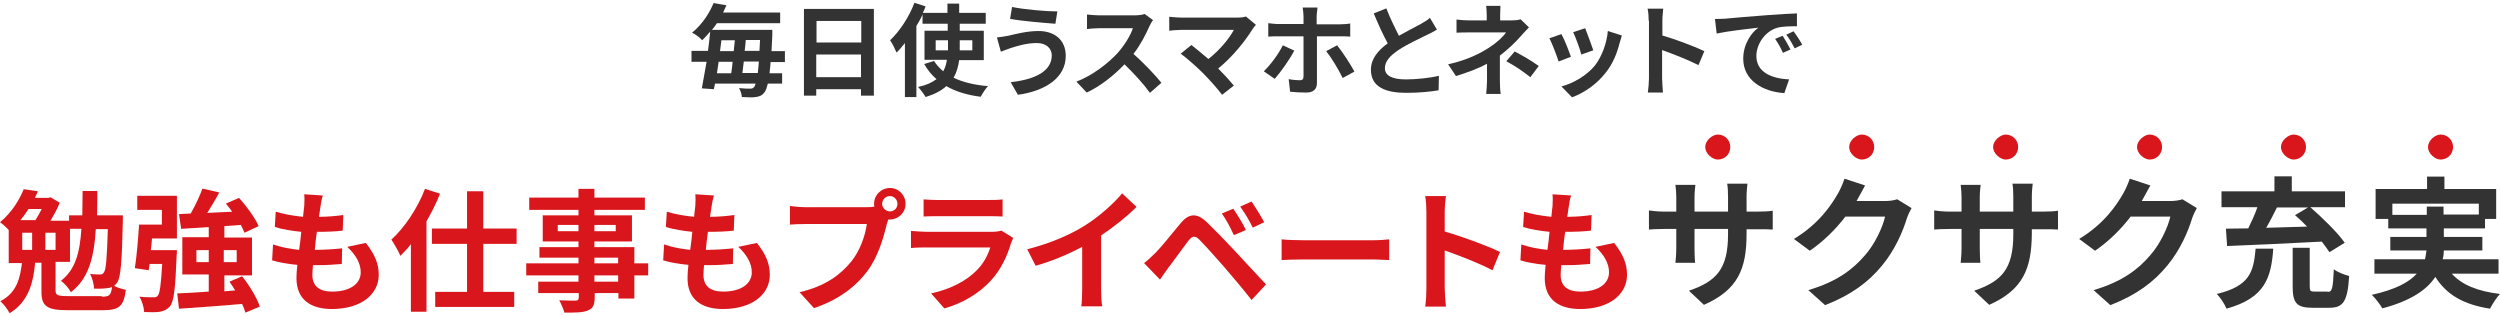
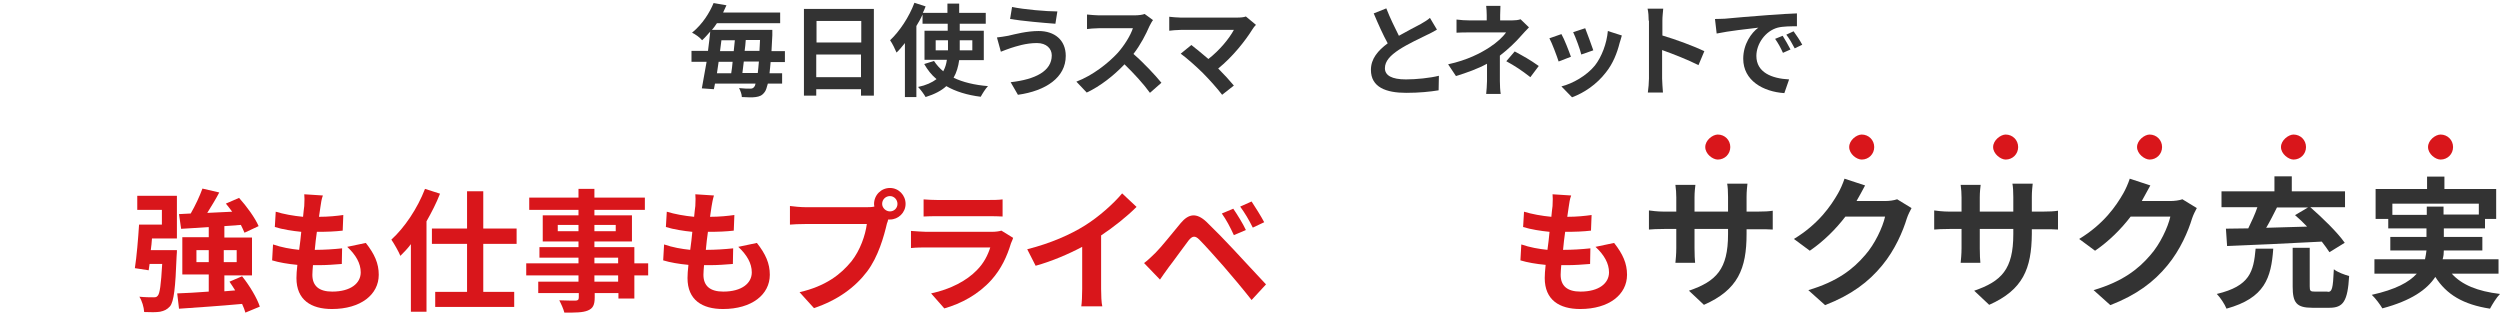
<svg xmlns="http://www.w3.org/2000/svg" width="799" height="101" viewBox="0 0 799 101" fill="none">
-   <path d="M39.262 68.62C39.262 68.62 39.262 69.963 39.262 70.539C38.974 83.691 38.59 88.682 37.438 90.314C37.15 90.698 36.862 91.082 36.478 91.37C37.534 91.946 39.166 92.426 40.221 92.618C39.55 97.898 38.11 99.146 32.83 99.146H21.791C14.975 99.146 13.247 97.898 13.247 93.194V83.978H11.231C10.655 90.314 9.119 96.458 3.072 100.106C2.496 98.954 1.152 97.13 0.096 96.266C5.376 93.578 6.432 88.874 7.008 84.075H2.784V73.515C2.016 72.651 0.864 71.595 0 71.019C3.744 67.948 6.24 63.82 7.584 60.46L12.095 61.132C11.807 61.804 11.519 62.572 11.135 63.244H15.455L16.127 63.052L19.103 64.78C18.431 66.508 17.279 68.62 16.127 70.539H22.079V68.811H26.302C26.302 66.412 26.398 63.82 26.398 61.036H31.102C31.102 63.724 31.102 66.316 31.006 68.811H39.262V68.62ZM9.119 66.796C8.351 68.043 7.488 69.195 6.528 70.347H11.327C11.999 69.291 12.767 67.948 13.343 66.796H9.119ZM10.271 79.851V74.379H7.104V79.851H10.271ZM17.759 74.379H14.495V79.851H17.759V74.379ZM32.542 94.826C34.942 94.826 35.518 94.346 35.806 91.658C35.422 91.85 35.038 92.042 34.558 92.042C33.502 92.234 31.774 92.33 30.046 92.234C30.046 90.794 29.47 88.874 28.798 87.53C30.142 87.722 31.294 87.722 31.966 87.722C32.542 87.722 32.83 87.626 33.214 87.05C33.886 86.186 34.174 82.635 34.462 73.227H30.622C30.046 82.347 28.318 89.066 22.655 93.386C22.079 92.234 20.543 90.506 19.487 89.738C24.095 86.186 25.534 80.715 26.014 73.131H22.367V83.691H17.759V92.81C17.759 94.346 18.335 94.634 21.887 94.634H32.542V94.826Z" fill="#D9161B" />
  <path d="M43.87 62.572H56.541V76.203H48.573C48.477 77.451 48.381 78.699 48.189 79.947H56.541C56.541 79.947 56.541 81.195 56.445 81.867C56.061 92.042 55.581 96.362 54.333 97.898C53.373 98.954 52.509 99.338 51.165 99.626C50.013 99.818 48.093 99.818 46.077 99.722C45.981 98.186 45.405 96.17 44.541 94.826C46.365 95.018 48.093 95.018 48.957 95.018C49.629 95.018 50.013 95.018 50.397 94.538C51.069 93.866 51.453 91.082 51.837 84.363H47.805L47.517 86.379L43.102 85.707C43.678 82.059 44.157 76.299 44.446 71.787H51.741V67.084H43.87V62.572ZM78.427 99.914C78.235 99.146 77.851 98.186 77.371 97.13C70.172 97.802 62.588 98.282 57.213 98.666L56.637 93.77C59.421 93.674 62.972 93.482 66.716 93.194V87.722H58.269V75.819H66.716V72.555C63.452 72.843 60.38 72.939 57.885 73.131L57.213 68.428L60.956 68.236C62.396 65.74 63.836 62.668 64.7 60.268L70.076 61.516C68.924 63.724 67.484 66.028 66.236 68.044C68.828 67.948 71.516 67.756 74.204 67.66C73.532 66.796 72.86 65.836 72.188 65.068L76.412 63.244C78.811 65.932 81.499 69.579 82.651 72.267L78.139 74.379C77.851 73.707 77.468 72.843 76.987 71.883C75.26 71.979 73.436 72.171 71.708 72.267V75.915H80.539V88.01H71.708V93.098L75.164 92.81C74.588 91.85 73.916 90.89 73.34 90.026L77.371 88.298C79.771 91.274 82.171 95.306 83.035 97.994L78.427 99.914ZM66.716 83.787V79.947H62.78V83.787H66.716ZM71.516 79.947V83.787H75.644V79.947H71.516Z" fill="#D9161B" />
  <path d="M102.425 66.028C102.329 66.7 102.137 67.852 101.945 69.292C105.017 69.292 107.704 69.004 109.72 68.716L109.528 73.708C107.032 73.996 104.633 74.092 101.273 74.092C100.985 75.915 100.793 77.931 100.601 79.851C100.697 79.851 100.793 79.851 100.889 79.851C103.481 79.851 106.649 79.659 109.336 79.371L109.24 84.363C106.841 84.555 104.441 84.747 101.753 84.747C101.177 84.747 100.601 84.747 100.025 84.747C99.929 85.995 99.833 87.051 99.833 87.819C99.833 91.371 101.945 93.194 106.169 93.194C112.12 93.194 115.288 90.507 115.288 87.051C115.288 84.171 113.752 81.483 110.968 78.891L116.92 77.643C119.704 81.195 121.048 84.171 121.048 87.819C121.048 94.154 115.288 98.762 106.073 98.762C99.449 98.762 94.745 95.882 94.745 88.875C94.745 87.819 94.841 86.379 95.033 84.651C91.961 84.363 89.178 83.883 86.97 83.211L87.258 78.123C90.041 79.083 92.825 79.563 95.609 79.851C95.897 77.931 96.089 76.011 96.281 74.092C93.401 73.804 90.329 73.324 87.834 72.556L88.122 67.66C90.618 68.428 93.785 69.004 96.857 69.292C96.953 67.948 97.145 66.796 97.241 65.836C97.337 63.82 97.337 63.052 97.241 62.092L103.193 62.476C102.713 63.724 102.617 64.876 102.425 66.028Z" fill="#D9161B" />
  <path d="M140.63 61.9C139.478 64.876 137.942 67.852 136.31 70.732V99.626H131.319V78.027C130.263 79.467 129.111 80.619 127.959 81.771C127.479 80.523 125.943 77.835 125.079 76.587C129.303 72.748 133.431 66.604 135.83 60.364L140.63 61.9ZM154.453 77.931V93.29H164.341V98.09H139.094V93.29H149.27V77.931H138.038V73.035H149.27V61.132H154.453V73.035H165.109V77.931H154.453Z" fill="#D9161B" />
  <path d="M207.059 88.011H202.74V95.402H197.652V93.674H190.068V95.018C190.068 97.514 189.492 98.57 187.86 99.242C186.229 99.914 184.021 99.914 180.373 99.914C180.085 98.762 179.317 97.034 178.741 95.978C180.757 96.074 183.253 96.074 183.925 96.074C184.693 96.074 184.981 95.786 184.981 95.018V93.674H172.021V90.026H184.885V88.011H168.182V84.171H184.885V82.347H172.405V78.987H184.885V77.163H173.461V68.812H184.885V67.084H169.142V63.148H184.885V60.364H189.972V63.148H206.099V67.084H189.972V68.812H201.972V77.163H189.972V78.987H202.74V84.171H207.155V88.011H207.059ZM184.885 73.899V71.884H178.261V73.899H184.885ZM189.972 71.884V73.899H196.788V71.884H189.972ZM189.972 84.171H197.556V82.347H189.972V84.171ZM197.556 88.011H189.972V90.026H197.556V88.011Z" fill="#D9161B" />
  <path d="M227.409 66.028C227.313 66.7 227.121 67.852 226.929 69.292C230.001 69.292 232.689 69.004 234.705 68.716L234.513 73.708C232.017 73.996 229.617 74.092 226.257 74.092C225.969 75.915 225.777 77.931 225.585 79.851C225.681 79.851 225.777 79.851 225.873 79.851C228.465 79.851 231.633 79.659 234.321 79.371L234.225 84.363C231.825 84.555 229.425 84.747 226.737 84.747C226.161 84.747 225.585 84.747 225.009 84.747C224.913 85.995 224.817 87.051 224.817 87.819C224.817 91.371 226.929 93.194 231.153 93.194C237.105 93.194 240.272 90.507 240.272 87.051C240.272 84.171 238.736 81.483 235.953 78.891L241.904 77.643C244.688 81.195 246.032 84.171 246.032 87.819C246.032 94.154 240.272 98.762 231.057 98.762C224.433 98.762 219.73 95.882 219.73 88.875C219.73 87.819 219.826 86.379 220.018 84.651C216.946 84.363 214.162 83.883 211.954 83.211L212.242 78.123C215.026 79.083 217.81 79.563 220.594 79.851C220.882 77.931 221.074 76.011 221.266 74.092C218.386 73.804 215.314 73.324 212.818 72.556L213.106 67.66C215.602 68.428 218.77 69.004 221.841 69.292C221.937 67.948 222.129 66.796 222.225 65.836C222.321 63.82 222.321 63.052 222.225 62.092L228.177 62.476C227.793 63.724 227.601 64.876 227.409 66.028Z" fill="#D9161B" />
  <path d="M284.431 60.076C287.215 60.076 289.423 62.38 289.423 65.164C289.423 67.948 287.119 70.156 284.431 70.156C284.239 70.156 284.047 70.156 283.855 70.156C283.759 70.635 283.663 71.019 283.471 71.403C282.511 75.531 280.687 82.059 277.135 86.763C273.296 91.85 267.632 95.978 260.144 98.474L255.537 93.386C263.888 91.466 268.688 87.722 272.144 83.499C274.927 79.947 276.559 75.243 277.039 71.596H257.457C255.537 71.596 253.521 71.692 252.465 71.787V65.836C253.713 66.028 256.113 66.22 257.457 66.22H277.039C277.615 66.22 278.575 66.22 279.439 66.028C279.439 65.74 279.343 65.548 279.343 65.26C279.343 62.284 281.647 60.076 284.431 60.076ZM284.431 67.564C285.775 67.564 286.831 66.508 286.831 65.164C286.831 63.82 285.775 62.668 284.431 62.668C283.087 62.668 281.935 63.724 281.935 65.164C281.935 66.412 283.087 67.564 284.431 67.564Z" fill="#D9161B" />
  <path d="M323.115 77.739C321.868 81.867 320.044 85.899 316.876 89.451C312.652 94.154 307.18 97.034 301.805 98.57L297.581 93.77C303.917 92.426 309.004 89.642 312.172 86.379C314.476 84.075 315.724 81.483 316.492 79.083H296.045C294.989 79.083 292.877 79.083 291.149 79.275V73.803C292.877 73.9 294.701 74.091 296.045 74.091H316.972C318.316 74.091 319.468 73.9 320.044 73.707L323.787 76.011C323.691 76.491 323.307 77.259 323.115 77.739ZM299.597 63.916H315.82C317.164 63.916 319.18 63.916 320.428 63.724V69.196C319.276 69.1 317.26 69.1 315.82 69.1H299.597C298.253 69.1 296.429 69.1 295.181 69.196V63.724C296.333 63.82 298.157 63.916 299.597 63.916Z" fill="#D9161B" />
  <path d="M346.731 72.075C351.05 69.387 355.85 65.163 358.634 61.804L363.242 66.123C360.074 69.291 355.946 72.555 351.914 75.243V92.33C351.914 94.154 352.01 96.842 352.298 97.897H345.579C345.771 96.842 345.867 94.25 345.867 92.33V78.891C341.547 81.195 336.171 83.498 330.988 84.938L328.3 79.659C335.883 77.739 342.123 74.955 346.731 72.075Z" fill="#D9161B" />
  <path d="M369.289 80.811C371.209 78.891 374.473 74.763 377.353 71.308C379.849 68.332 382.345 67.852 385.608 70.924C388.392 73.611 391.656 76.971 394.248 79.755C397.032 82.731 401.351 87.435 404.615 90.89L400.007 95.882C397.224 92.33 393.576 88.01 391.08 85.131C388.584 82.251 384.84 78.123 383.305 76.587C381.961 75.243 381.097 75.339 379.849 76.875C378.217 78.987 375.241 83.211 373.513 85.419C372.553 86.763 371.497 88.203 370.729 89.355L365.642 84.075C367.082 83.019 367.945 82.059 369.289 80.811ZM398.184 73.515L394.344 75.147C393.096 72.46 392.04 70.444 390.504 68.236L394.152 66.7C395.4 68.524 397.32 71.596 398.184 73.515ZM404.039 71.02L400.391 72.748C399.048 70.06 397.896 68.14 396.36 66.028L400.007 64.396C401.159 66.124 403.079 69.196 404.039 71.02Z" fill="#D9161B" />
-   <path d="M416.423 76.78H439.078C441.094 76.78 442.917 76.588 443.973 76.492V83.115C442.917 83.115 440.806 82.923 439.078 82.923H416.423C414.023 82.923 411.143 83.019 409.607 83.115V76.492C411.143 76.684 414.215 76.78 416.423 76.78Z" fill="#D9161B" />
-   <path d="M455.876 67.756C455.876 66.316 455.78 64.204 455.492 62.669H462.116C461.924 64.108 461.732 66.028 461.732 67.756V73.996C467.395 75.628 475.459 78.603 479.395 80.523L476.995 86.379C472.675 84.075 466.34 81.675 461.732 80.043V92.043C461.732 93.291 461.924 96.266 462.116 97.994H455.492C455.78 96.266 455.876 93.771 455.876 92.043V67.756Z" fill="#D9161B" />
  <path d="M501.378 66.028C501.282 66.7 501.09 67.852 500.898 69.292C503.97 69.292 506.658 69.004 508.673 68.716L508.481 73.708C505.986 73.996 503.586 74.092 500.226 74.092C499.938 75.915 499.746 77.931 499.554 79.851C499.65 79.851 499.746 79.851 499.842 79.851C502.434 79.851 505.602 79.659 508.289 79.371L508.193 84.363C505.794 84.555 503.394 84.747 500.706 84.747C500.13 84.747 499.554 84.747 498.978 84.747C498.882 85.995 498.786 87.051 498.786 87.819C498.786 91.371 500.898 93.194 505.122 93.194C511.073 93.194 514.241 90.507 514.241 87.051C514.241 84.171 512.705 81.483 509.921 78.891L515.873 77.643C518.657 81.195 520.001 84.171 520.001 87.819C520.001 94.154 514.241 98.762 505.026 98.762C498.402 98.762 493.698 95.882 493.698 88.875C493.698 87.819 493.794 86.379 493.986 84.651C490.915 84.363 488.131 83.883 485.923 83.211L486.211 78.123C488.995 79.083 491.778 79.563 494.562 79.851C494.85 77.931 495.042 76.011 495.234 74.092C492.354 73.804 489.283 73.324 486.787 72.556L487.075 67.66C489.571 68.428 492.738 69.004 495.81 69.292C495.906 67.948 496.098 66.796 496.194 65.836C496.29 63.82 496.29 63.052 496.194 62.092L502.146 62.476C501.666 63.724 501.57 64.876 501.378 66.028Z" fill="#D9161B" />
  <path d="M544.576 97.425L539.782 92.914C548.523 89.906 552.283 86.053 552.283 74.868V73.177H541.568V79.286C541.568 81.26 541.662 83.139 541.756 83.985H535.459C535.553 83.045 535.741 81.26 535.741 79.286V73.177H531.887C529.632 73.177 528.034 73.271 527 73.365V67.255C527.752 67.35 529.632 67.632 531.887 67.632H535.741V63.12C535.741 61.804 535.647 60.394 535.459 59.079H541.85C541.756 59.925 541.568 61.334 541.568 63.12V67.632H552.283V62.932C552.283 61.146 552.189 59.642 552.001 58.703H558.486C558.392 59.642 558.204 61.052 558.204 62.932V67.632H561.587C563.937 67.632 565.347 67.537 566.569 67.35V73.365C565.535 73.271 564.031 73.271 561.587 73.271H558.204V74.775C558.204 85.865 555.478 92.632 544.576 97.425Z" fill="#333333" />
  <path d="M593.449 64.06C593.449 64.154 593.355 64.154 593.355 64.248H602.378C603.788 64.248 605.292 64.06 606.326 63.684L610.931 66.504C610.461 67.35 609.803 68.665 609.427 69.793C608.205 73.835 605.668 79.85 601.532 84.831C597.209 90.095 591.758 94.23 583.299 97.52L577.941 92.726C587.152 90.001 592.227 86.053 596.081 81.542C599.183 78.064 601.72 72.613 602.472 69.229H589.784C586.776 73.177 582.829 77.124 578.411 80.132L573.336 76.372C581.231 71.579 585.178 65.752 587.434 61.804C588.092 60.676 589.032 58.609 589.502 57.105L596.081 59.267C595.235 60.959 594.013 63.026 593.449 64.06Z" fill="#333333" />
  <path d="M635.744 97.425L630.95 92.914C639.691 89.906 643.451 86.053 643.451 74.868V73.177H632.736V79.286C632.736 81.26 632.83 83.139 632.924 83.985H626.627C626.721 83.045 626.909 81.26 626.909 79.286V73.177H623.055C620.8 73.177 619.202 73.271 618.168 73.365V67.255C618.92 67.35 620.8 67.632 623.055 67.632H626.909V63.12C626.909 61.804 626.815 60.394 626.627 59.079H633.018C632.924 59.925 632.736 61.334 632.736 63.12V67.632H643.451V62.932C643.451 61.146 643.357 59.642 643.169 58.703H649.654C649.56 59.642 649.372 61.052 649.372 62.932V67.632H652.755C655.105 67.632 656.515 67.537 657.737 67.35V73.365C656.703 73.271 655.199 73.271 652.755 73.271H649.372V74.775C649.278 85.865 646.552 92.632 635.744 97.425Z" fill="#333333" />
  <path d="M684.617 64.06C684.617 64.154 684.523 64.154 684.523 64.248H693.546C694.956 64.248 696.46 64.06 697.494 63.684L702.099 66.504C701.629 67.35 700.971 68.665 700.595 69.793C699.373 73.835 696.836 79.85 692.7 84.831C688.377 90.095 682.925 94.23 674.467 97.52L669.109 92.726C678.32 90.001 683.395 86.053 687.249 81.542C690.35 78.064 692.888 72.613 693.64 69.229H680.952C677.944 73.177 673.997 77.124 669.579 80.132L664.504 76.372C672.399 71.579 676.346 65.752 678.602 61.804C679.26 60.676 680.2 58.609 680.67 57.105L687.249 59.267C686.309 60.959 685.181 63.026 684.617 64.06Z" fill="#333333" />
  <path d="M726.535 79.474C725.877 88.873 723.809 95.264 711.591 98.647C711.027 97.238 709.617 95.076 708.489 93.948C719.11 91.41 720.238 86.805 720.896 79.474H726.535ZM711.403 73.083C713.565 73.083 715.914 72.989 718.546 72.989C719.58 70.827 720.708 68.477 721.46 66.222H709.993V61.146H726.911V56.353H732.456V61.146H749.468V66.222H738.377C742.231 69.605 747.024 74.211 749.374 77.594L744.486 80.602C743.829 79.568 742.983 78.44 742.043 77.218C731.14 77.782 719.58 78.346 711.779 78.628L711.403 73.083ZM727.757 66.222C726.629 68.477 725.501 70.733 724.279 72.801C728.509 72.707 732.926 72.519 737.343 72.425C736.122 71.109 734.806 69.887 733.49 68.759L737.625 66.316H727.757V66.222ZM743.923 93.29C745.332 93.29 745.614 92.35 745.896 86.053C747.024 86.993 749.374 87.839 750.784 88.215C750.314 96.298 748.904 98.365 744.486 98.365H739.035C733.96 98.365 732.738 96.768 732.738 91.598V79.192H738.189V91.504C738.189 93.008 738.377 93.196 739.881 93.196H743.923V93.29Z" fill="#333333" />
  <path d="M783.586 87.463C786.782 91.035 791.857 93.102 799 93.948C797.872 95.076 796.556 97.238 795.804 98.648C787.252 97.332 781.894 94.136 778.323 88.497C775.691 92.538 770.616 96.11 761.405 98.554C760.747 97.426 759.243 95.358 758.021 94.23C765.634 92.538 769.958 90.189 772.402 87.463H758.867V82.858H775.033C775.221 81.918 775.409 80.978 775.503 80.038H763.943V75.715H775.503V72.989H763.285V69.981H759.243V60.395H775.691V56.447H781.236V60.395H797.778V69.981H794.207V72.989H781.048V75.715H793.361V80.038H781.048C781.048 80.978 780.954 81.918 780.672 82.858H798.53V87.463H783.586ZM775.597 68.666V66.034H780.954V68.572H792.233V65.094H764.601V68.666H775.597Z" fill="#333333" />
  <path d="M246.3 19.748C246.21 21.089 246.031 22.34 245.942 23.413H249.965V26.721H245.406C245.048 28.062 244.78 28.956 244.333 29.492C243.528 30.565 242.724 30.833 241.562 31.012C240.489 31.191 238.79 31.101 237.092 31.012C237.092 30.207 236.645 28.956 236.198 28.151C237.717 28.33 239.058 28.33 239.774 28.33C240.31 28.33 240.668 28.241 241.025 27.794C241.204 27.615 241.383 27.257 241.472 26.721H228.509C228.42 27.346 228.241 27.972 228.152 28.509L224.308 28.241C224.755 25.916 225.291 22.877 225.827 19.748H221V16.261H226.274C226.543 14.116 226.811 12.059 226.99 10.093C226.185 10.987 225.381 11.97 224.397 12.864C223.682 11.97 222.162 10.897 221.179 10.45C224.576 7.679 226.811 4.014 228.062 0.974L232.175 1.689C231.817 2.494 231.46 3.209 231.102 4.014H249.339V7.411H229.135C228.688 8.126 228.062 8.931 227.526 9.556H246.836C246.836 9.556 246.836 10.719 246.836 11.255C246.747 13.132 246.657 14.831 246.568 16.351H250.859V19.837H246.3V19.748ZM229.672 19.748C229.493 20.999 229.314 22.251 229.135 23.413H233.695C233.873 22.251 234.052 21.089 234.142 19.748H229.672ZM230.566 12.864C230.387 14.026 230.297 15.188 230.119 16.351H234.499C234.589 15.188 234.767 14.026 234.857 12.864H230.566ZM242.187 23.324C242.277 22.34 242.456 21.089 242.545 19.658H237.717C237.539 20.91 237.449 22.162 237.27 23.324H242.187ZM242.724 16.261C242.813 15.188 242.813 14.026 242.903 12.775H238.343C238.254 13.937 238.164 15.099 237.986 16.261H242.724Z" fill="#333333" />
  <path d="M279.287 2.852V30.565H275.175V28.509H260.871V30.565H256.938V2.852H279.287ZM260.96 6.696V13.58H275.264V6.696H260.96ZM275.175 24.665V17.424H260.871V24.665H275.175Z" fill="#333333" />
  <path d="M306.554 19.211C306.286 21.178 305.749 23.145 304.766 24.843C307.716 26.274 311.471 27.168 315.762 27.525C314.957 28.33 313.974 29.939 313.438 30.922C309.057 30.386 305.392 29.224 302.442 27.525C300.922 28.956 298.687 30.118 295.826 31.012C295.379 30.207 294.217 28.598 293.412 27.794C296.005 27.257 297.882 26.363 299.313 25.29C297.704 23.95 296.452 22.34 295.379 20.463L298.508 19.48C299.313 20.731 300.296 21.804 301.458 22.787C302.084 21.625 302.442 20.463 302.62 19.122H295.469V9.825H302.889V7.59H294.843V4.639C294.306 5.891 293.591 7.143 292.876 8.305V31.012H289.211V13.758C288.317 14.831 287.512 15.904 286.529 16.798C286.171 15.904 285.188 13.848 284.473 12.864C287.512 10.003 290.552 5.444 292.25 0.885L295.826 2.047C295.558 2.762 295.29 3.388 294.932 4.103H302.799V1.153H306.554V4.103H315.047V7.59H306.733V9.825H314.421V19.211H306.554ZM302.978 16.082V15.635V12.864H299.045V16.082H302.978ZM306.733 12.954V15.725V16.082H310.756V12.864H306.733V12.954Z" fill="#333333" />
  <path d="M331.407 13.758C327.831 13.758 324.702 14.831 323.004 15.367C322.11 15.635 320.858 16.172 319.875 16.529L318.623 11.97C319.696 11.881 321.126 11.612 322.199 11.434C324.523 10.897 328.189 9.914 331.943 9.914C337.039 9.914 340.615 12.775 340.615 17.87C340.615 24.754 334.268 29.045 325.328 30.297L323.004 26.274C330.96 25.38 336.145 22.698 336.145 17.691C336.145 15.546 334.447 13.758 331.407 13.758ZM337.933 3.656L337.307 7.589C333.553 7.321 326.579 6.695 322.825 6.07L323.451 2.226C327.205 3.03 334.536 3.656 337.933 3.656Z" fill="#333333" />
  <path d="M367.345 8.394C366.272 10.898 364.484 14.384 362.249 17.245C365.467 20.016 369.311 24.128 371.189 26.453L367.523 29.671C365.467 26.81 362.428 23.503 359.388 20.553C355.991 24.128 351.7 27.526 347.319 29.582L344.012 26.095C349.197 24.128 354.203 20.195 357.243 16.887C359.388 14.473 361.355 11.255 362.07 9.02H351.164C349.823 9.02 348.035 9.199 347.409 9.288V4.64C348.303 4.729 350.27 4.908 351.164 4.908H362.517C363.858 4.908 365.199 4.729 365.825 4.461L368.507 6.428C368.239 6.696 367.702 7.679 367.345 8.394Z" fill="#333333" />
  <path d="M400.332 9.288C398.008 13.043 393.895 18.228 389.336 21.893C391.213 23.77 393.091 25.827 394.342 27.346L390.588 30.297C389.247 28.509 386.565 25.469 384.419 23.323C382.542 21.446 379.234 18.496 377.357 17.155L380.754 14.384C382.005 15.367 384.151 17.066 386.207 18.854C389.872 15.993 392.912 12.238 394.342 9.556H377.357C376.105 9.556 374.317 9.735 373.691 9.824V5.355C374.496 5.444 376.284 5.623 377.357 5.623H395.236C396.488 5.623 397.561 5.533 398.186 5.265L401.405 7.947C400.958 8.394 400.6 8.841 400.332 9.288Z" fill="#333333" />
-   <path d="M407.395 25.201L403.908 22.788C406.054 20.731 408.646 17.245 409.987 14.473L413.653 16.172C412.133 19.122 409.093 23.324 407.395 25.201ZM420.804 5.176V7.769H428.314C429.208 7.769 430.638 7.679 431.532 7.5V11.702C430.549 11.613 429.297 11.613 428.403 11.613H420.894V26.542C420.894 28.42 419.821 29.582 417.497 29.582C415.798 29.582 413.921 29.492 412.312 29.314L411.865 25.291C413.206 25.559 414.636 25.648 415.441 25.648C416.245 25.648 416.603 25.291 416.603 24.486C416.603 23.324 416.603 13.133 416.603 11.613H408.467C407.484 11.613 406.322 11.613 405.339 11.702V7.411C406.322 7.5 407.395 7.679 408.467 7.679H416.603V5.176C416.603 4.372 416.424 2.941 416.335 2.405H421.073C421.073 2.852 420.804 4.372 420.804 5.176ZM432.873 22.877L429.118 24.933C427.777 22.162 425.453 18.318 423.844 16.351L427.33 14.473C429.029 16.53 431.622 20.553 432.873 22.877Z" fill="#333333" />
  <path d="M447.087 11.434C449.769 9.914 452.541 8.484 454.06 7.679C455.312 6.964 456.206 6.428 457.01 5.712L459.245 9.467C458.262 10.004 457.279 10.629 456.027 11.166C454.06 12.149 449.948 14.026 447.087 15.904C444.405 17.692 442.617 19.48 442.617 21.804C442.617 24.128 444.852 25.38 449.322 25.38C452.63 25.38 457.01 24.933 459.871 24.218L459.782 28.866C457.01 29.314 453.613 29.671 449.412 29.671C442.975 29.671 438.147 27.883 438.147 22.34C438.147 18.765 440.382 16.172 443.511 13.848C441.992 11.076 440.472 7.679 439.041 4.282L443.064 2.673C444.316 5.891 445.836 8.931 447.087 11.434Z" fill="#333333" />
  <path d="M479.449 4.818V6.517H483.293C484.277 6.517 485.171 6.427 485.975 6.159L488.657 8.752C487.853 9.556 486.869 10.629 486.154 11.434C484.545 13.311 482.042 15.725 479.36 17.781C479.36 20.374 479.36 23.86 479.36 25.916C479.36 27.168 479.449 29.045 479.628 30.029H474.979C475.069 29.135 475.248 27.168 475.248 25.916V20.374C472.297 21.983 468.811 23.234 465.324 24.307L462.821 20.552C468.99 19.211 473.191 16.976 475.963 15.188C478.466 13.579 480.433 11.702 481.327 10.361H469.705C468.543 10.361 466.487 10.361 465.503 10.45V6.249C466.755 6.427 468.453 6.517 469.616 6.517H475.158V4.818C475.158 3.835 475.069 2.673 474.979 1.868H479.539C479.539 2.673 479.449 3.835 479.449 4.818ZM481.416 19.569L484.098 16.44C487.048 18.049 488.747 18.943 491.786 21.089L489.104 24.665C486.244 22.43 484.187 21.089 481.416 19.569Z" fill="#333333" />
  <path d="M502.068 18.139L498.135 19.658C497.598 17.96 495.989 13.669 495.185 12.238L499.029 10.897C499.923 12.417 501.442 16.351 502.068 18.139ZM517.623 13.758C516.819 16.976 515.478 20.374 513.243 23.145C510.293 26.989 506.27 29.671 502.426 31.101L499.029 27.615C502.605 26.721 507.075 24.218 509.756 20.91C511.902 18.139 513.511 13.937 513.869 9.914L518.339 11.344C518.07 12.417 517.802 13.132 517.623 13.758ZM509.22 16.082L505.376 17.423C505.018 15.814 503.588 11.97 502.783 10.272L506.628 9.02C507.164 10.45 508.773 14.652 509.22 16.082Z" fill="#333333" />
  <path d="M526.919 6.606C526.919 5.444 526.83 3.835 526.562 2.762H531.568C531.478 3.924 531.3 5.265 531.3 6.606V11.344C535.591 12.596 541.759 14.92 544.709 16.351L542.832 20.821C539.524 19.122 534.697 17.245 531.21 15.993V25.112C531.21 26.006 531.389 28.33 531.478 29.582H526.651C526.83 28.33 527.009 26.363 527.009 25.112V6.606H526.919Z" fill="#333333" />
  <path d="M551.236 5.98C553.918 5.712 559.282 5.265 565.182 4.818C568.49 4.55 571.977 4.371 574.301 4.282V8.394C572.602 8.394 569.831 8.394 568.133 8.841C564.199 9.914 561.338 14.026 561.338 17.87C561.338 23.145 566.255 25.111 571.798 25.38L570.278 29.76C563.484 29.313 557.137 25.737 557.137 18.764C557.137 14.116 559.729 10.45 561.964 8.841C558.925 9.199 552.399 9.914 548.644 10.718L548.107 6.07C549.359 6.07 550.611 5.98 551.236 5.98ZM572.245 15.814L569.831 16.887C569.027 15.099 568.311 13.847 567.328 12.417L569.742 11.434C570.457 12.596 571.619 14.562 572.245 15.814ZM576 14.294L573.586 15.457C572.692 13.758 571.977 12.506 570.904 11.076L573.228 10.003C574.033 11.076 575.284 12.953 576 14.294Z" fill="#333333" />
  <path fill-rule="evenodd" clip-rule="evenodd" d="M549 43C551.24 43 553 44.76 553 47C553 49.24 551.24 51 549 51C547.4 51 545 49.24 545 47C545 44.76 547.4 43 549 43Z" fill="#D9161B" />
  <path fill-rule="evenodd" clip-rule="evenodd" d="M595 43C597.24 43 599 44.76 599 47C599 49.24 597.24 51 595 51C593.4 51 591 49.24 591 47C591 44.76 593.4 43 595 43Z" fill="#D9161B" />
  <path fill-rule="evenodd" clip-rule="evenodd" d="M641 43C643.24 43 645 44.76 645 47C645 49.24 643.24 51 641 51C639.48 51 637 49.24 637 47C637 44.76 639.48 43 641 43Z" fill="#D9161B" />
  <path fill-rule="evenodd" clip-rule="evenodd" d="M687 43C689.24 43 691 44.76 691 47C691 49.24 689.24 51 687 51C685.48 51 683 49.24 683 47C683 44.76 685.48 43 687 43Z" fill="#D9161B" />
  <path fill-rule="evenodd" clip-rule="evenodd" d="M733 43C735.24 43 737 44.76 737 47C737 49.24 735.24 51 733 51C731.48 51 729 49.24 729 47C729 44.76 731.48 43 733 43Z" fill="#D9161B" />
  <path fill-rule="evenodd" clip-rule="evenodd" d="M780 43C782.24 43 784 44.76 784 47C784 49.24 782.24 51 780 51C778.4 51 776 49.24 776 47C776 44.76 778.4 43 780 43Z" fill="#D9161B" />
</svg>